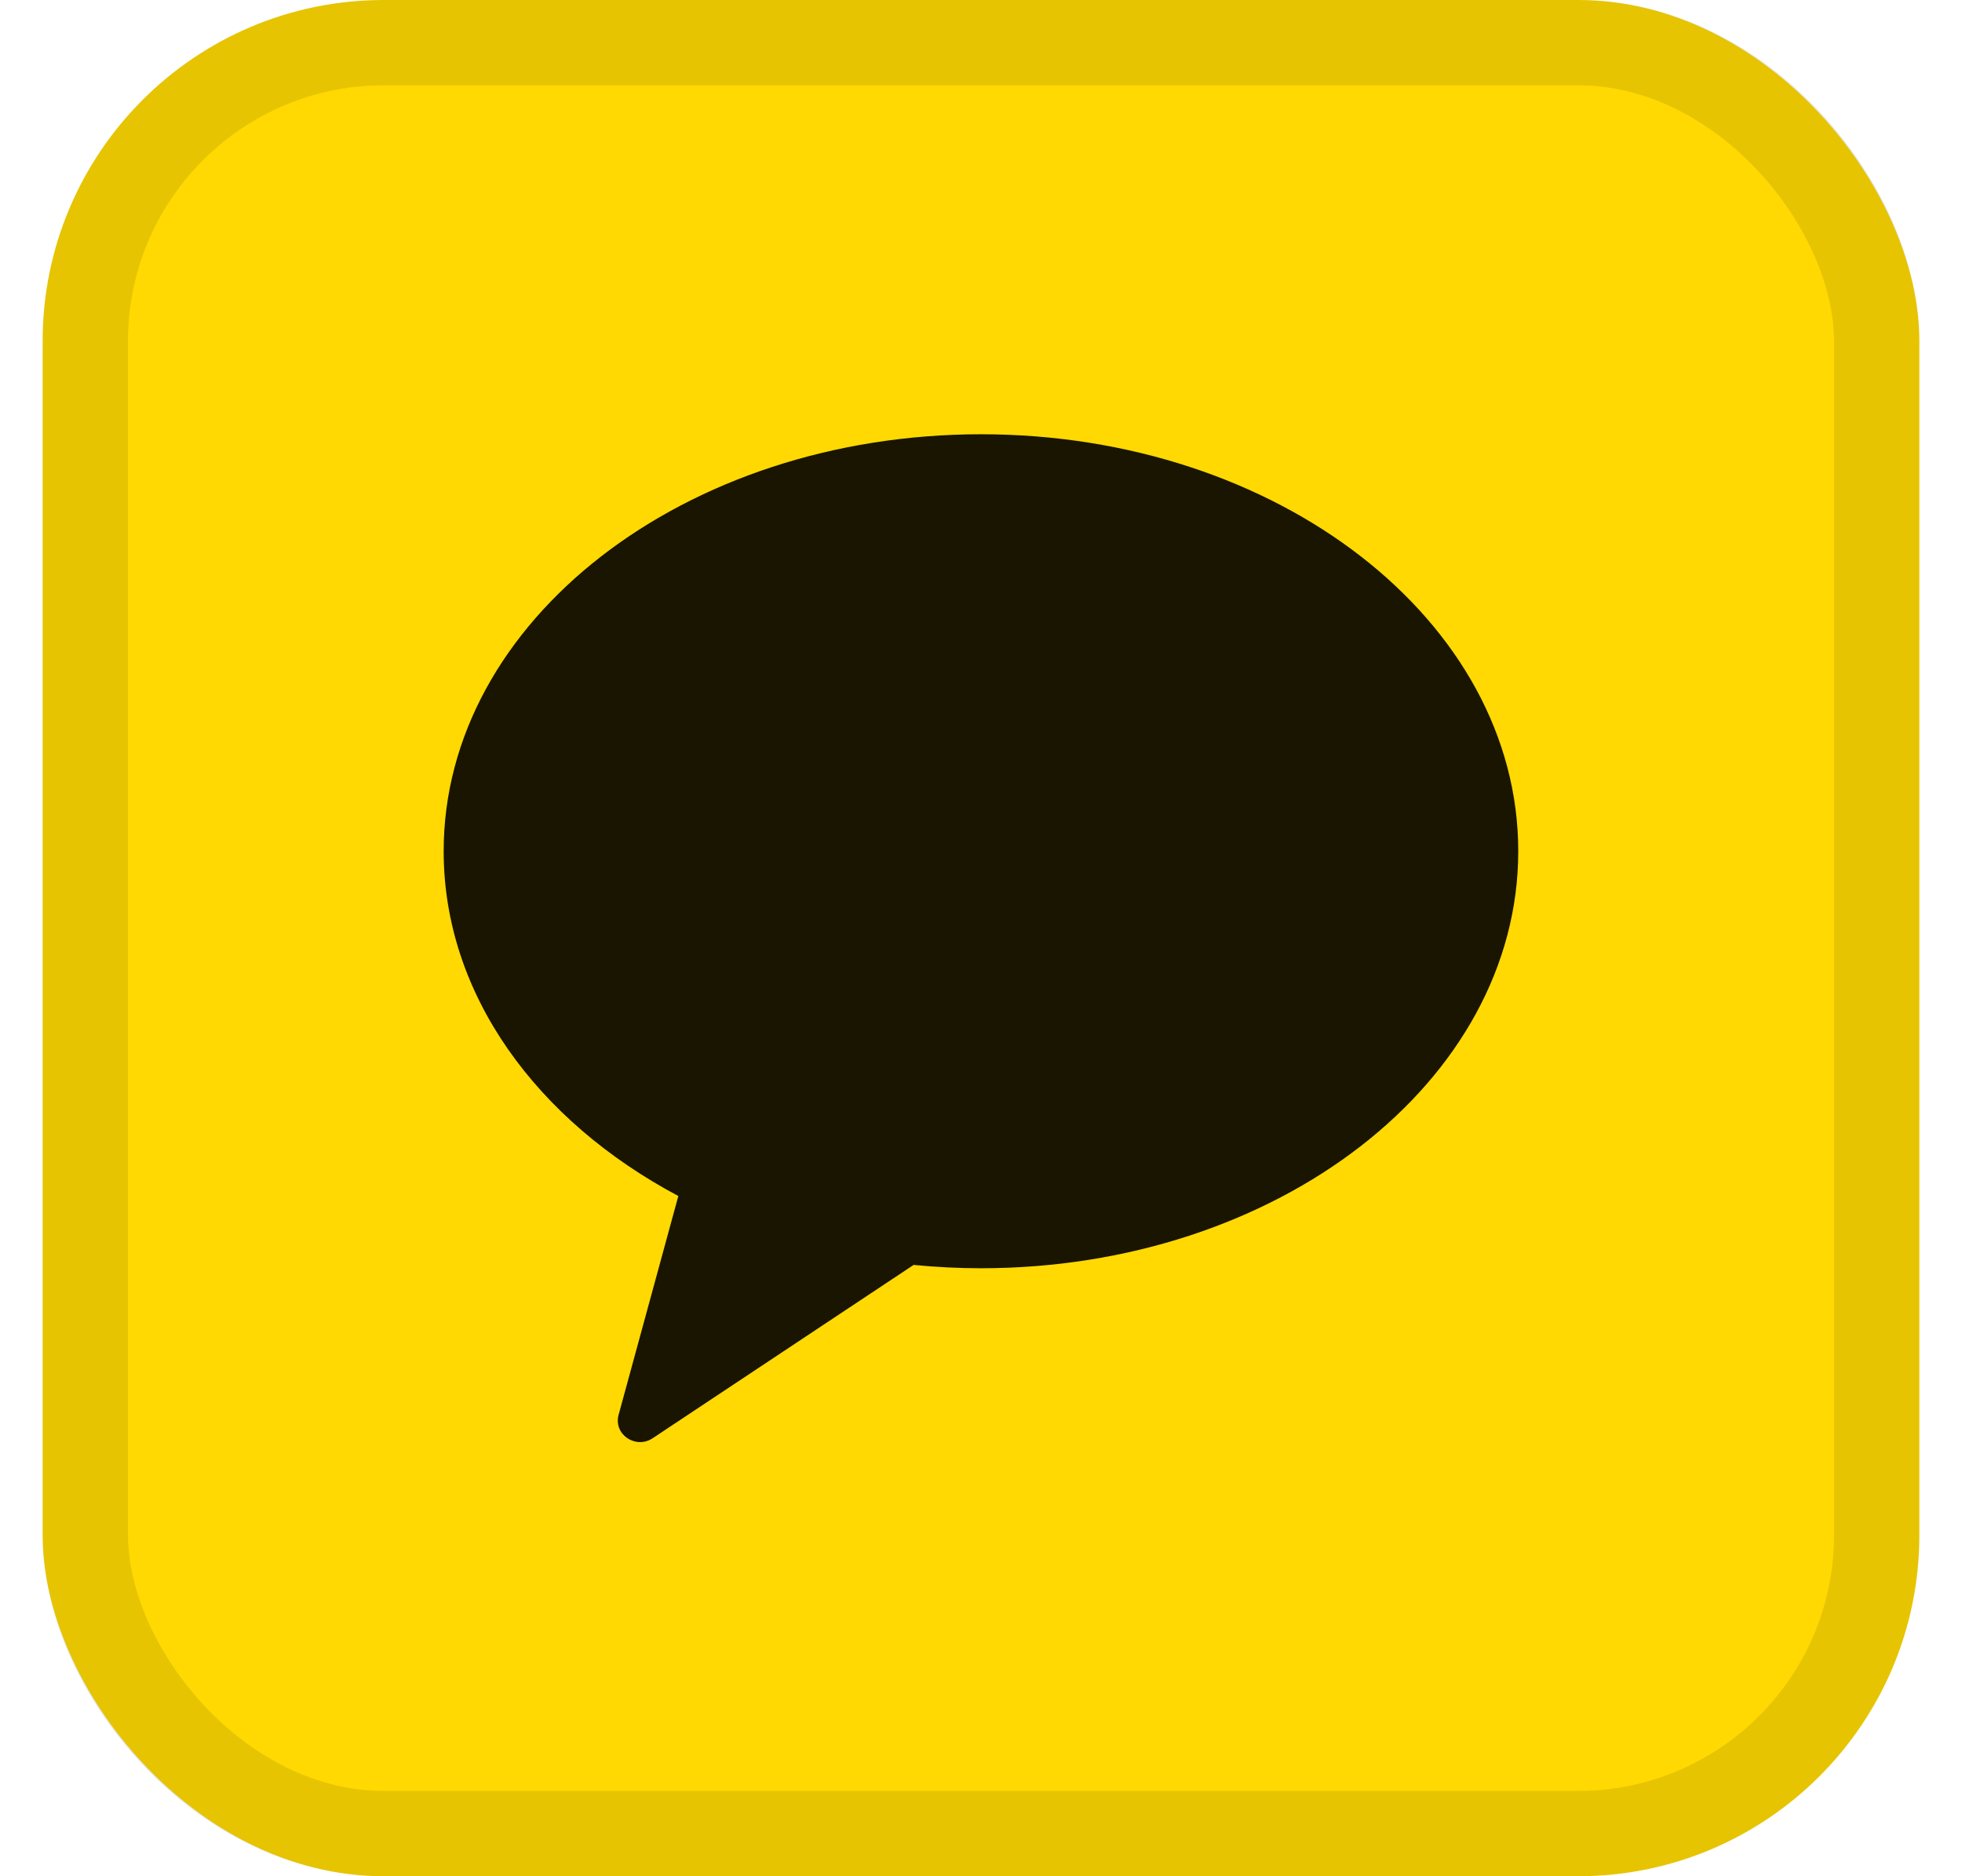
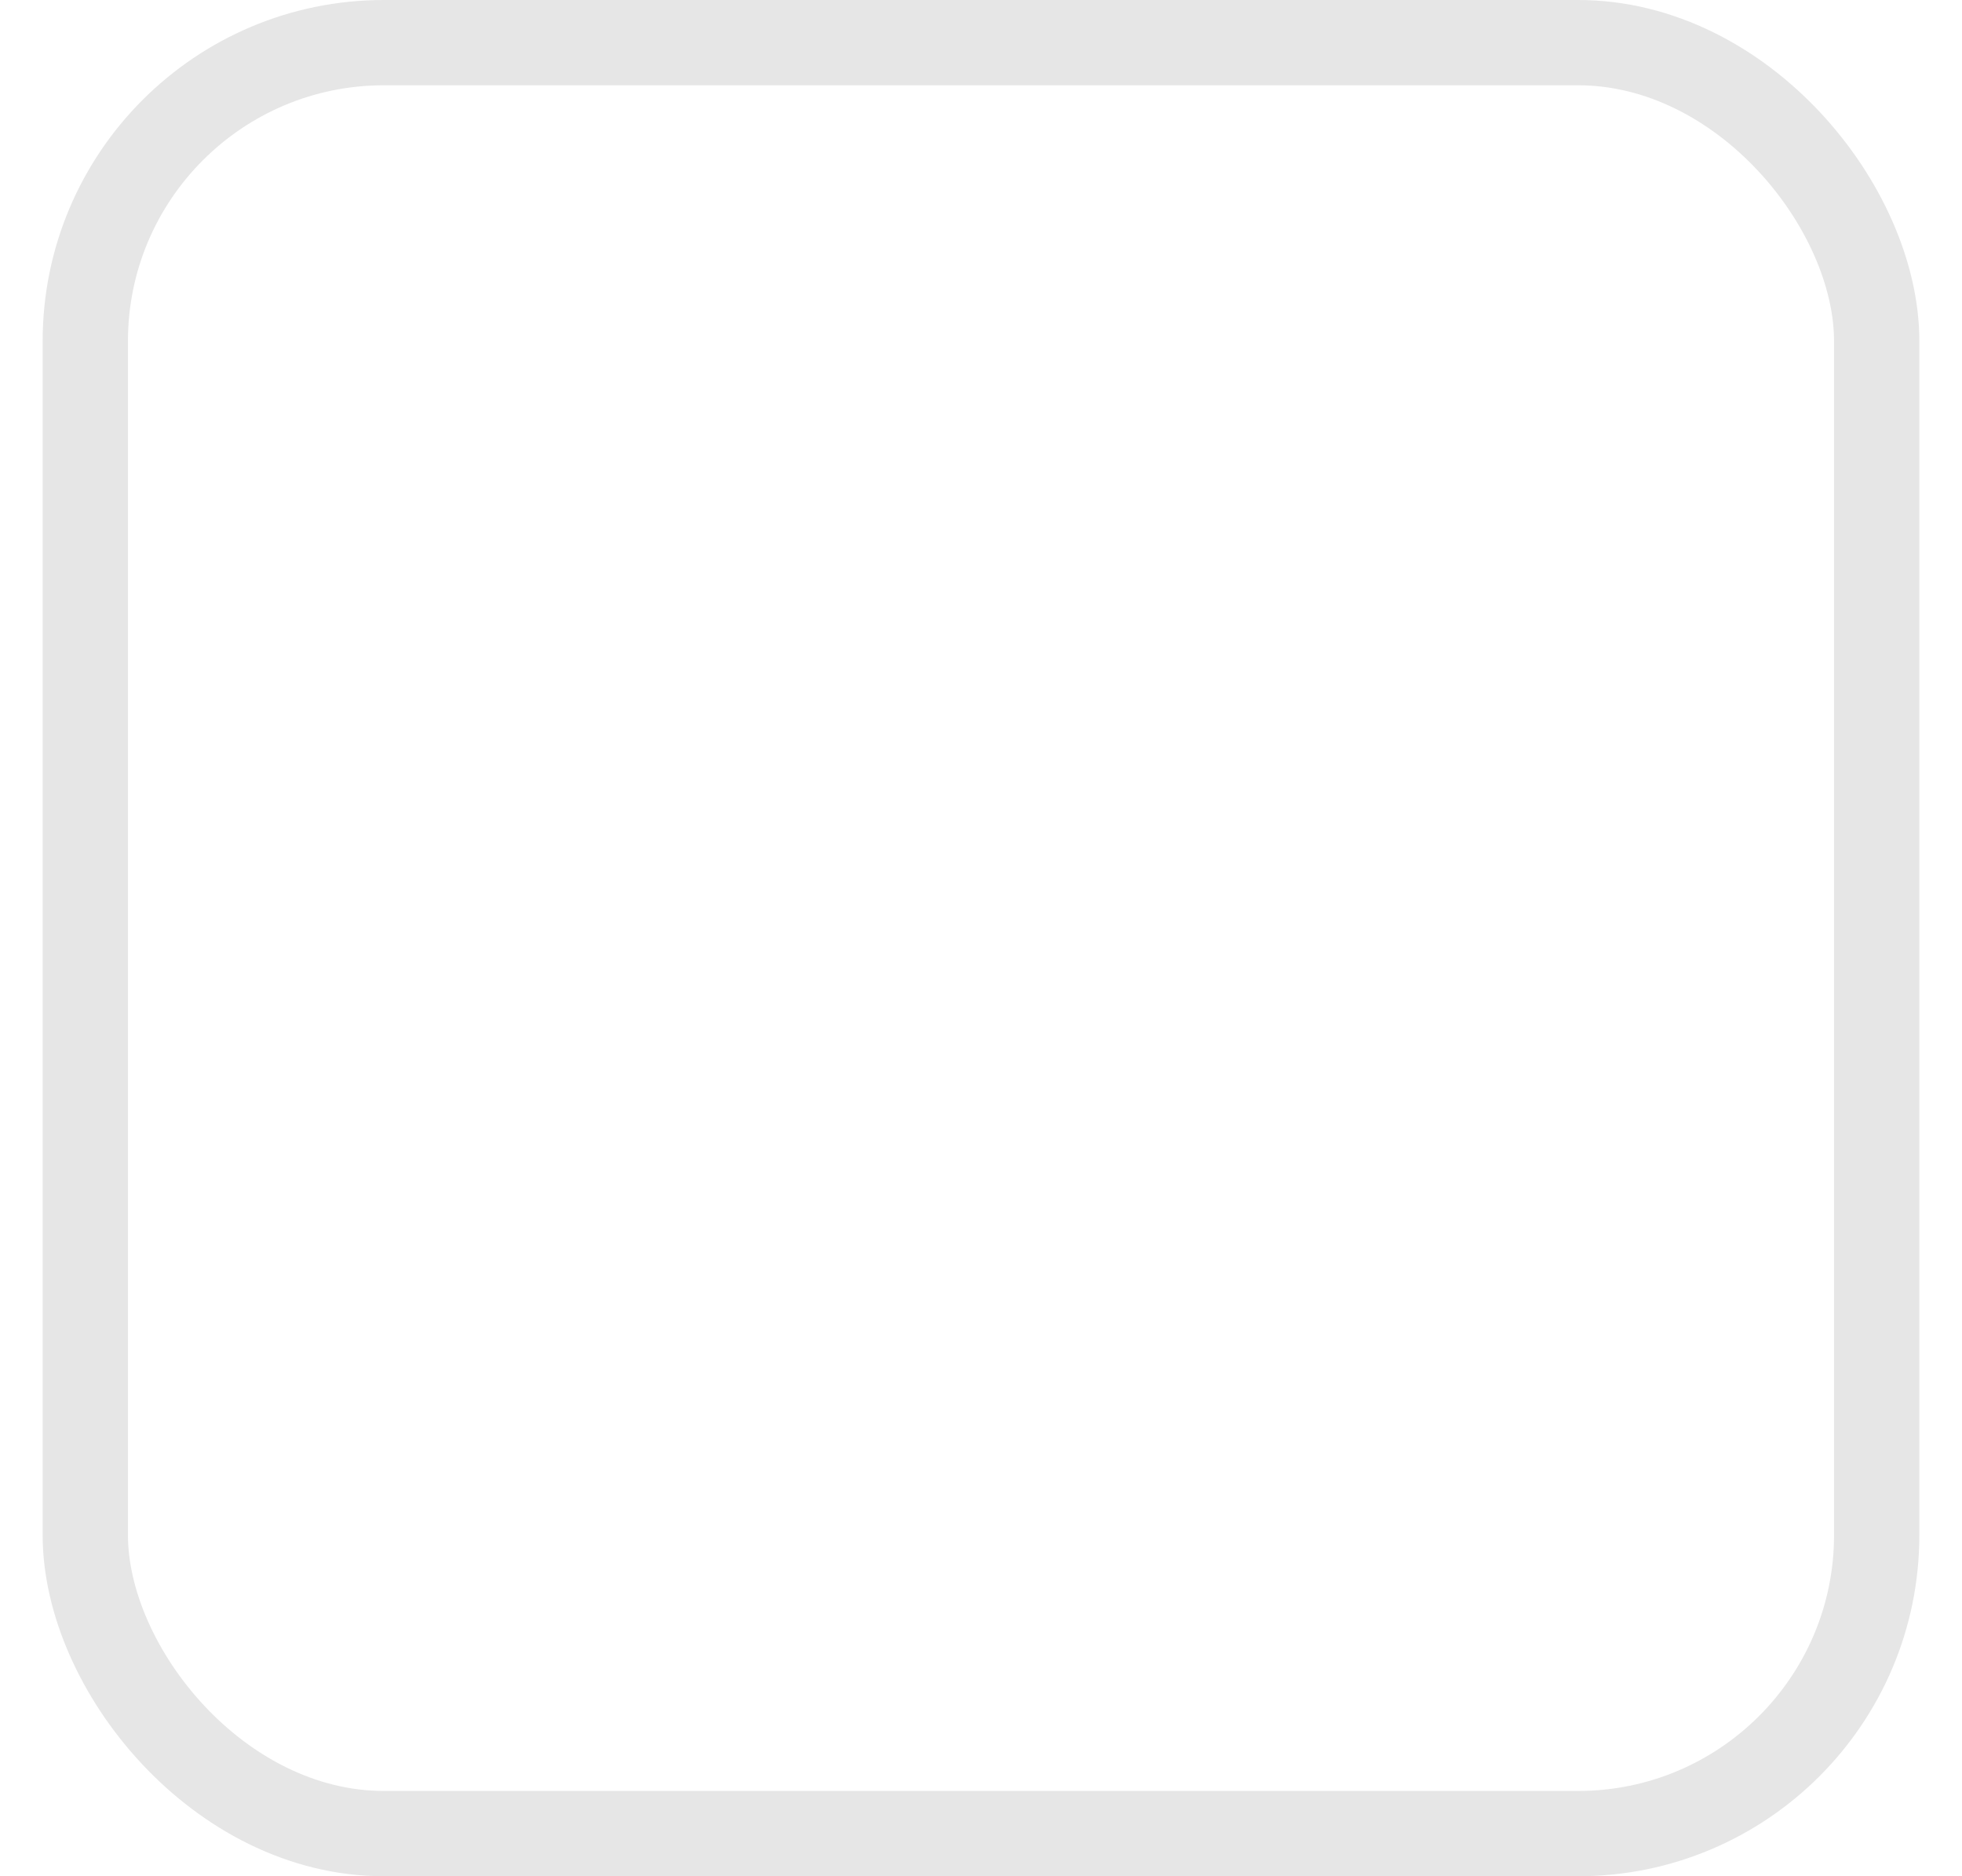
<svg xmlns="http://www.w3.org/2000/svg" width="23" height="22" viewBox="0 0 23 22" fill="none">
-   <rect x="0.5" width="22" height="22" rx="4" fill="#FFD901" />
  <rect x="1" y="0.5" width="21" height="21" rx="3.5" stroke="black" stroke-opacity="0.1" />
-   <path d="M11.501 5.092C8.022 5.092 5.201 7.283 5.201 9.981C5.201 11.661 6.293 13.142 7.952 14.024L7.252 16.589C7.189 16.817 7.448 16.995 7.648 16.866L10.71 14.832C10.969 14.857 11.232 14.871 11.498 14.871C14.977 14.871 17.798 12.68 17.798 9.981C17.798 7.283 14.98 5.092 11.501 5.092Z" fill="black" fill-opacity="0.9" />
</svg>